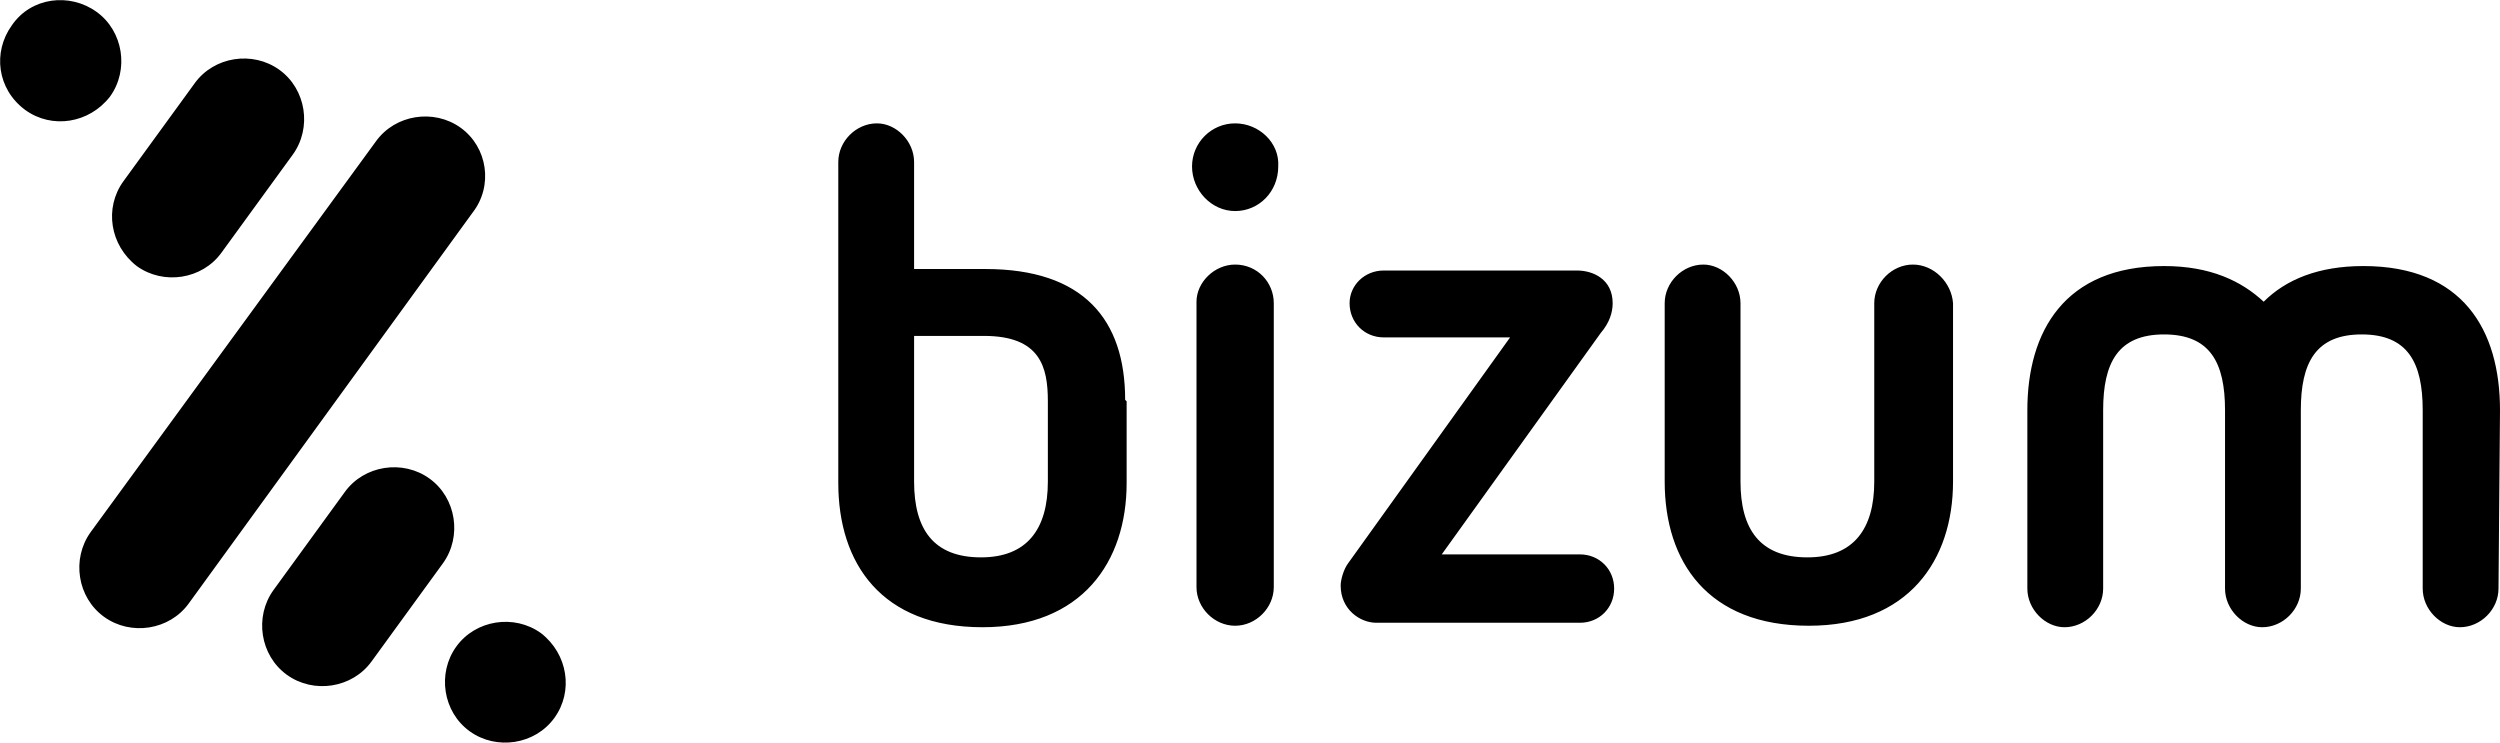
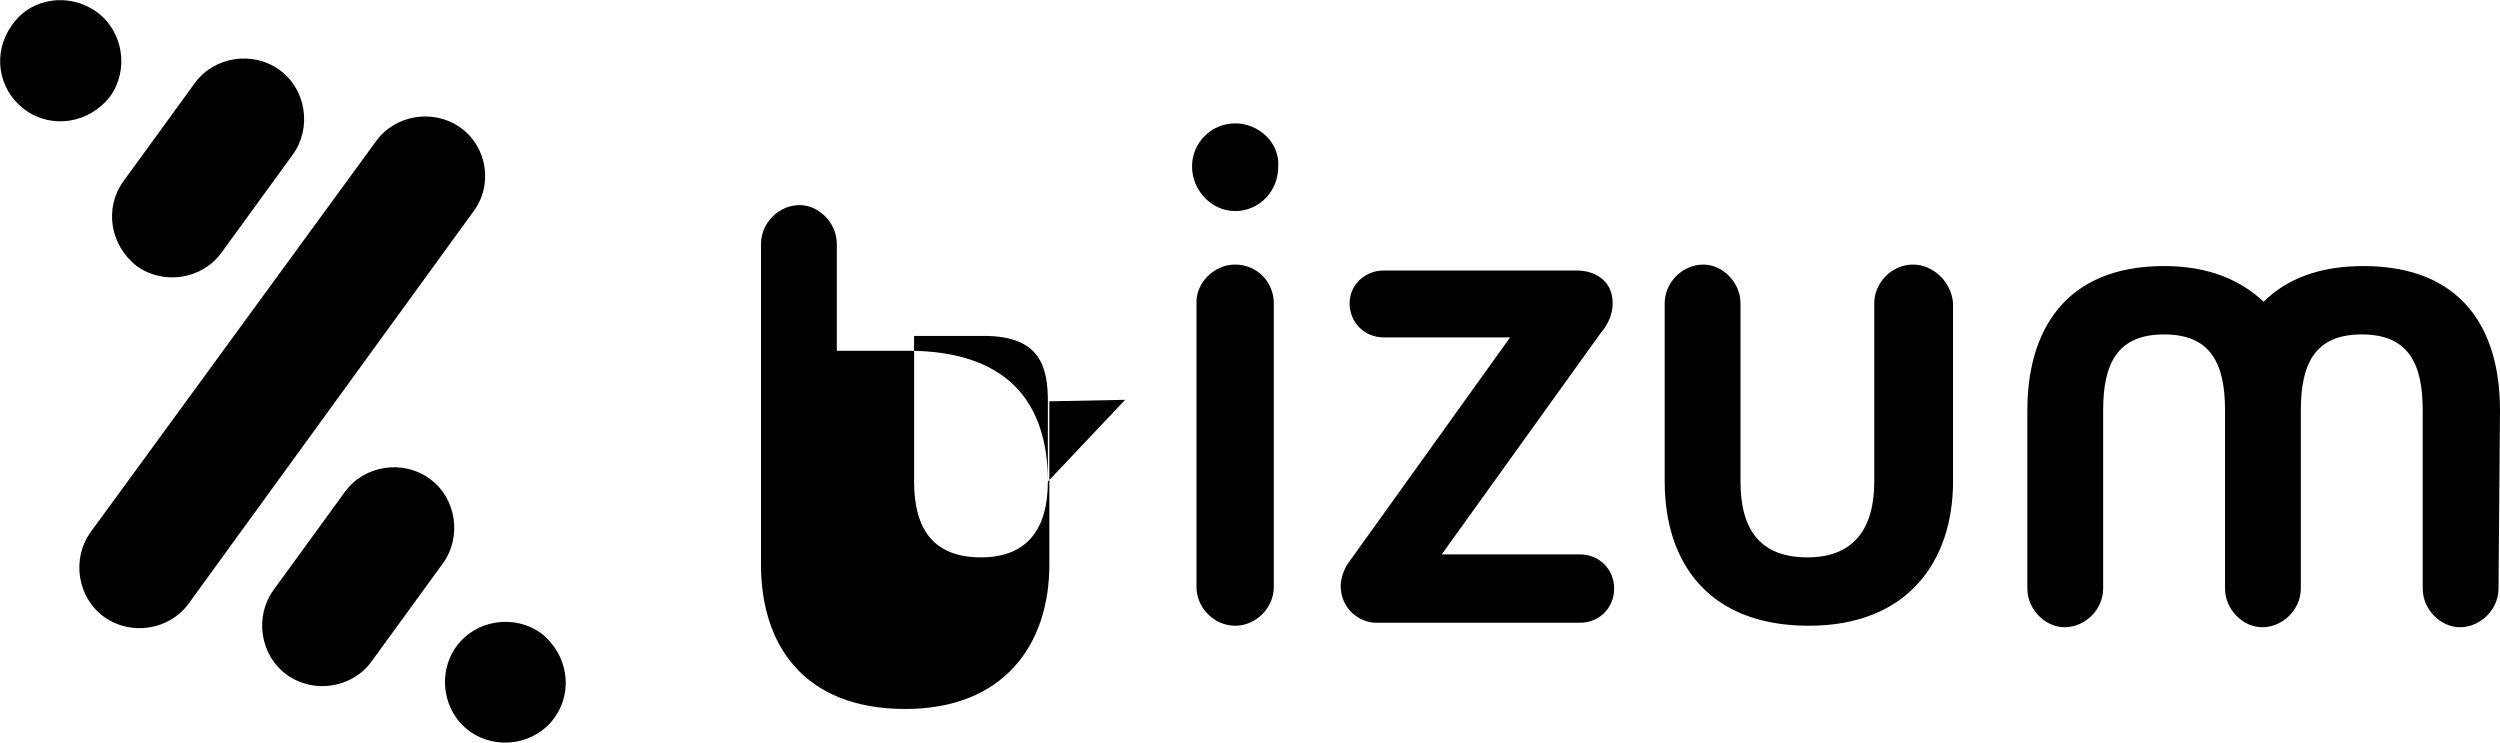
<svg xmlns="http://www.w3.org/2000/svg" version="1.1" x="0px" y="0px" viewBox="0 0 168.2 50" style="enable-background:new 0 0 168.2 50;" xml:space="preserve">
  <g>
-     <path fill="currentColor" d="M83.1,17.8c-1.4,0-2.6,1.2-2.6,2.5v19.2c0,1.4,1.2,2.6,2.6,2.6c1.4,0,2.6-1.2,2.6-2.6V20.4   C85.7,19,84.6,17.8,83.1,17.8z M83.1,8.3c-1.6,0-2.9,1.3-2.9,2.9c0,1.6,1.3,3,2.9,3c1.6,0,2.9-1.3,2.9-3   C86.1,9.6,84.7,8.3,83.1,8.3z M108.5,20.4c0-1.6-1.3-2.2-2.4-2.2H93.1c-1.3,0-2.3,1-2.3,2.2c0,1.3,1,2.3,2.3,2.3h8.5L90.7,37.9   c-0.3,0.4-0.5,1.1-0.5,1.5c0,1.6,1.3,2.5,2.4,2.5h13.7c1.3,0,2.3-1,2.3-2.3c0-1.3-1-2.3-2.3-2.3H97l10.7-14.9   C108.3,21.7,108.5,21,108.5,20.4z M70.5,32.4c0,3.2-1.4,5.1-4.5,5.1c-3.2,0-4.5-1.9-4.5-5.1v-9.8h4.7c3.8,0,4.3,2.1,4.3,4.4V32.4z    M75.7,26.9c0-5.4-2.8-8.8-9.4-8.8h-4.8v-7.2c0-1.4-1.2-2.6-2.5-2.6c-1.4,0-2.6,1.2-2.6,2.6v21.6c0,5.4,2.9,9.7,9.7,9.7   c6.7,0,9.7-4.4,9.7-9.7V27L75.7,26.9L75.7,26.9z M128.7,17.8c-1.4,0-2.6,1.2-2.6,2.6v12c0,3.2-1.4,5.1-4.5,5.1   c-3.2,0-4.5-1.9-4.5-5.1v-12c0-1.4-1.2-2.6-2.5-2.6c-1.4,0-2.6,1.2-2.6,2.6v12c0,5.4,2.9,9.7,9.7,9.7c6.7,0,9.7-4.4,9.7-9.7v-12   C131.3,19,130.1,17.8,128.7,17.8z M168.2,27.6c0-5.4-2.5-9.7-9.2-9.7c-3,0-5.2,0.9-6.7,2.4c-1.5-1.4-3.6-2.4-6.7-2.4   c-6.7,0-9.2,4.4-9.2,9.7v12c0,1.4,1.2,2.6,2.5,2.6c1.4,0,2.6-1.2,2.6-2.6v-12c0-3.2,1-5.1,4.1-5.1c3.1,0,4.1,1.9,4.1,5.1v12   c0,1.4,1.2,2.6,2.5,2.6c1.4,0,2.6-1.2,2.6-2.6v-12c0-3.2,1-5.1,4.1-5.1c3.1,0,4.1,1.9,4.1,5.1v12c0,1.4,1.2,2.6,2.5,2.6   c1.4,0,2.6-1.2,2.6-2.6L168.2,27.6z M9.2,17.9c1.8,1.3,4.4,0.9,5.7-0.9l4.8-6.6C21,8.6,20.6,6,18.8,4.7c-1.8-1.3-4.4-0.9-5.7,0.9   l-4.8,6.6C7,14,7.4,16.5,9.2,17.9z M31,8.6c-1.8-1.3-4.4-0.9-5.7,0.9L6.1,35.8c-1.3,1.8-0.9,4.4,0.9,5.7c1.8,1.3,4.4,0.9,5.7-0.9   l19.1-26.3C33.2,12.5,32.8,9.9,31,8.6z M7.4,6.5c1.3-1.8,0.9-4.4-0.9-5.7C4.7-0.5,2.1-0.2,0.8,1.7C-0.5,3.5-0.2,6,1.7,7.4   C3.5,8.7,6,8.3,7.4,6.5z M36.4,42.6c-1.8-1.3-4.4-0.9-5.7,0.9c-1.3,1.8-0.9,4.4,0.9,5.7c1.8,1.3,4.4,0.9,5.7-0.9   C38.6,46.5,38.2,44,36.4,42.6z M28.9,32.2c-1.8-1.3-4.4-0.9-5.7,0.9l-4.8,6.6c-1.3,1.8-0.9,4.4,0.9,5.7c1.8,1.3,4.4,0.9,5.7-0.9   l4.8-6.6C31.1,36.1,30.7,33.5,28.9,32.2z">
+     <path fill="currentColor" d="M83.1,17.8c-1.4,0-2.6,1.2-2.6,2.5v19.2c0,1.4,1.2,2.6,2.6,2.6c1.4,0,2.6-1.2,2.6-2.6V20.4   C85.7,19,84.6,17.8,83.1,17.8z M83.1,8.3c-1.6,0-2.9,1.3-2.9,2.9c0,1.6,1.3,3,2.9,3c1.6,0,2.9-1.3,2.9-3   C86.1,9.6,84.7,8.3,83.1,8.3z M108.5,20.4c0-1.6-1.3-2.2-2.4-2.2H93.1c-1.3,0-2.3,1-2.3,2.2c0,1.3,1,2.3,2.3,2.3h8.5L90.7,37.9   c-0.3,0.4-0.5,1.1-0.5,1.5c0,1.6,1.3,2.5,2.4,2.5h13.7c1.3,0,2.3-1,2.3-2.3c0-1.3-1-2.3-2.3-2.3H97l10.7-14.9   C108.3,21.7,108.5,21,108.5,20.4z M70.5,32.4c0,3.2-1.4,5.1-4.5,5.1c-3.2,0-4.5-1.9-4.5-5.1v-9.8h4.7c3.8,0,4.3,2.1,4.3,4.4V32.4z    c0-5.4-2.8-8.8-9.4-8.8h-4.8v-7.2c0-1.4-1.2-2.6-2.5-2.6c-1.4,0-2.6,1.2-2.6,2.6v21.6c0,5.4,2.9,9.7,9.7,9.7   c6.7,0,9.7-4.4,9.7-9.7V27L75.7,26.9L75.7,26.9z M128.7,17.8c-1.4,0-2.6,1.2-2.6,2.6v12c0,3.2-1.4,5.1-4.5,5.1   c-3.2,0-4.5-1.9-4.5-5.1v-12c0-1.4-1.2-2.6-2.5-2.6c-1.4,0-2.6,1.2-2.6,2.6v12c0,5.4,2.9,9.7,9.7,9.7c6.7,0,9.7-4.4,9.7-9.7v-12   C131.3,19,130.1,17.8,128.7,17.8z M168.2,27.6c0-5.4-2.5-9.7-9.2-9.7c-3,0-5.2,0.9-6.7,2.4c-1.5-1.4-3.6-2.4-6.7-2.4   c-6.7,0-9.2,4.4-9.2,9.7v12c0,1.4,1.2,2.6,2.5,2.6c1.4,0,2.6-1.2,2.6-2.6v-12c0-3.2,1-5.1,4.1-5.1c3.1,0,4.1,1.9,4.1,5.1v12   c0,1.4,1.2,2.6,2.5,2.6c1.4,0,2.6-1.2,2.6-2.6v-12c0-3.2,1-5.1,4.1-5.1c3.1,0,4.1,1.9,4.1,5.1v12c0,1.4,1.2,2.6,2.5,2.6   c1.4,0,2.6-1.2,2.6-2.6L168.2,27.6z M9.2,17.9c1.8,1.3,4.4,0.9,5.7-0.9l4.8-6.6C21,8.6,20.6,6,18.8,4.7c-1.8-1.3-4.4-0.9-5.7,0.9   l-4.8,6.6C7,14,7.4,16.5,9.2,17.9z M31,8.6c-1.8-1.3-4.4-0.9-5.7,0.9L6.1,35.8c-1.3,1.8-0.9,4.4,0.9,5.7c1.8,1.3,4.4,0.9,5.7-0.9   l19.1-26.3C33.2,12.5,32.8,9.9,31,8.6z M7.4,6.5c1.3-1.8,0.9-4.4-0.9-5.7C4.7-0.5,2.1-0.2,0.8,1.7C-0.5,3.5-0.2,6,1.7,7.4   C3.5,8.7,6,8.3,7.4,6.5z M36.4,42.6c-1.8-1.3-4.4-0.9-5.7,0.9c-1.3,1.8-0.9,4.4,0.9,5.7c1.8,1.3,4.4,0.9,5.7-0.9   C38.6,46.5,38.2,44,36.4,42.6z M28.9,32.2c-1.8-1.3-4.4-0.9-5.7,0.9l-4.8,6.6c-1.3,1.8-0.9,4.4,0.9,5.7c1.8,1.3,4.4,0.9,5.7-0.9   l4.8-6.6C31.1,36.1,30.7,33.5,28.9,32.2z">
  </path>
  </g>
</svg>